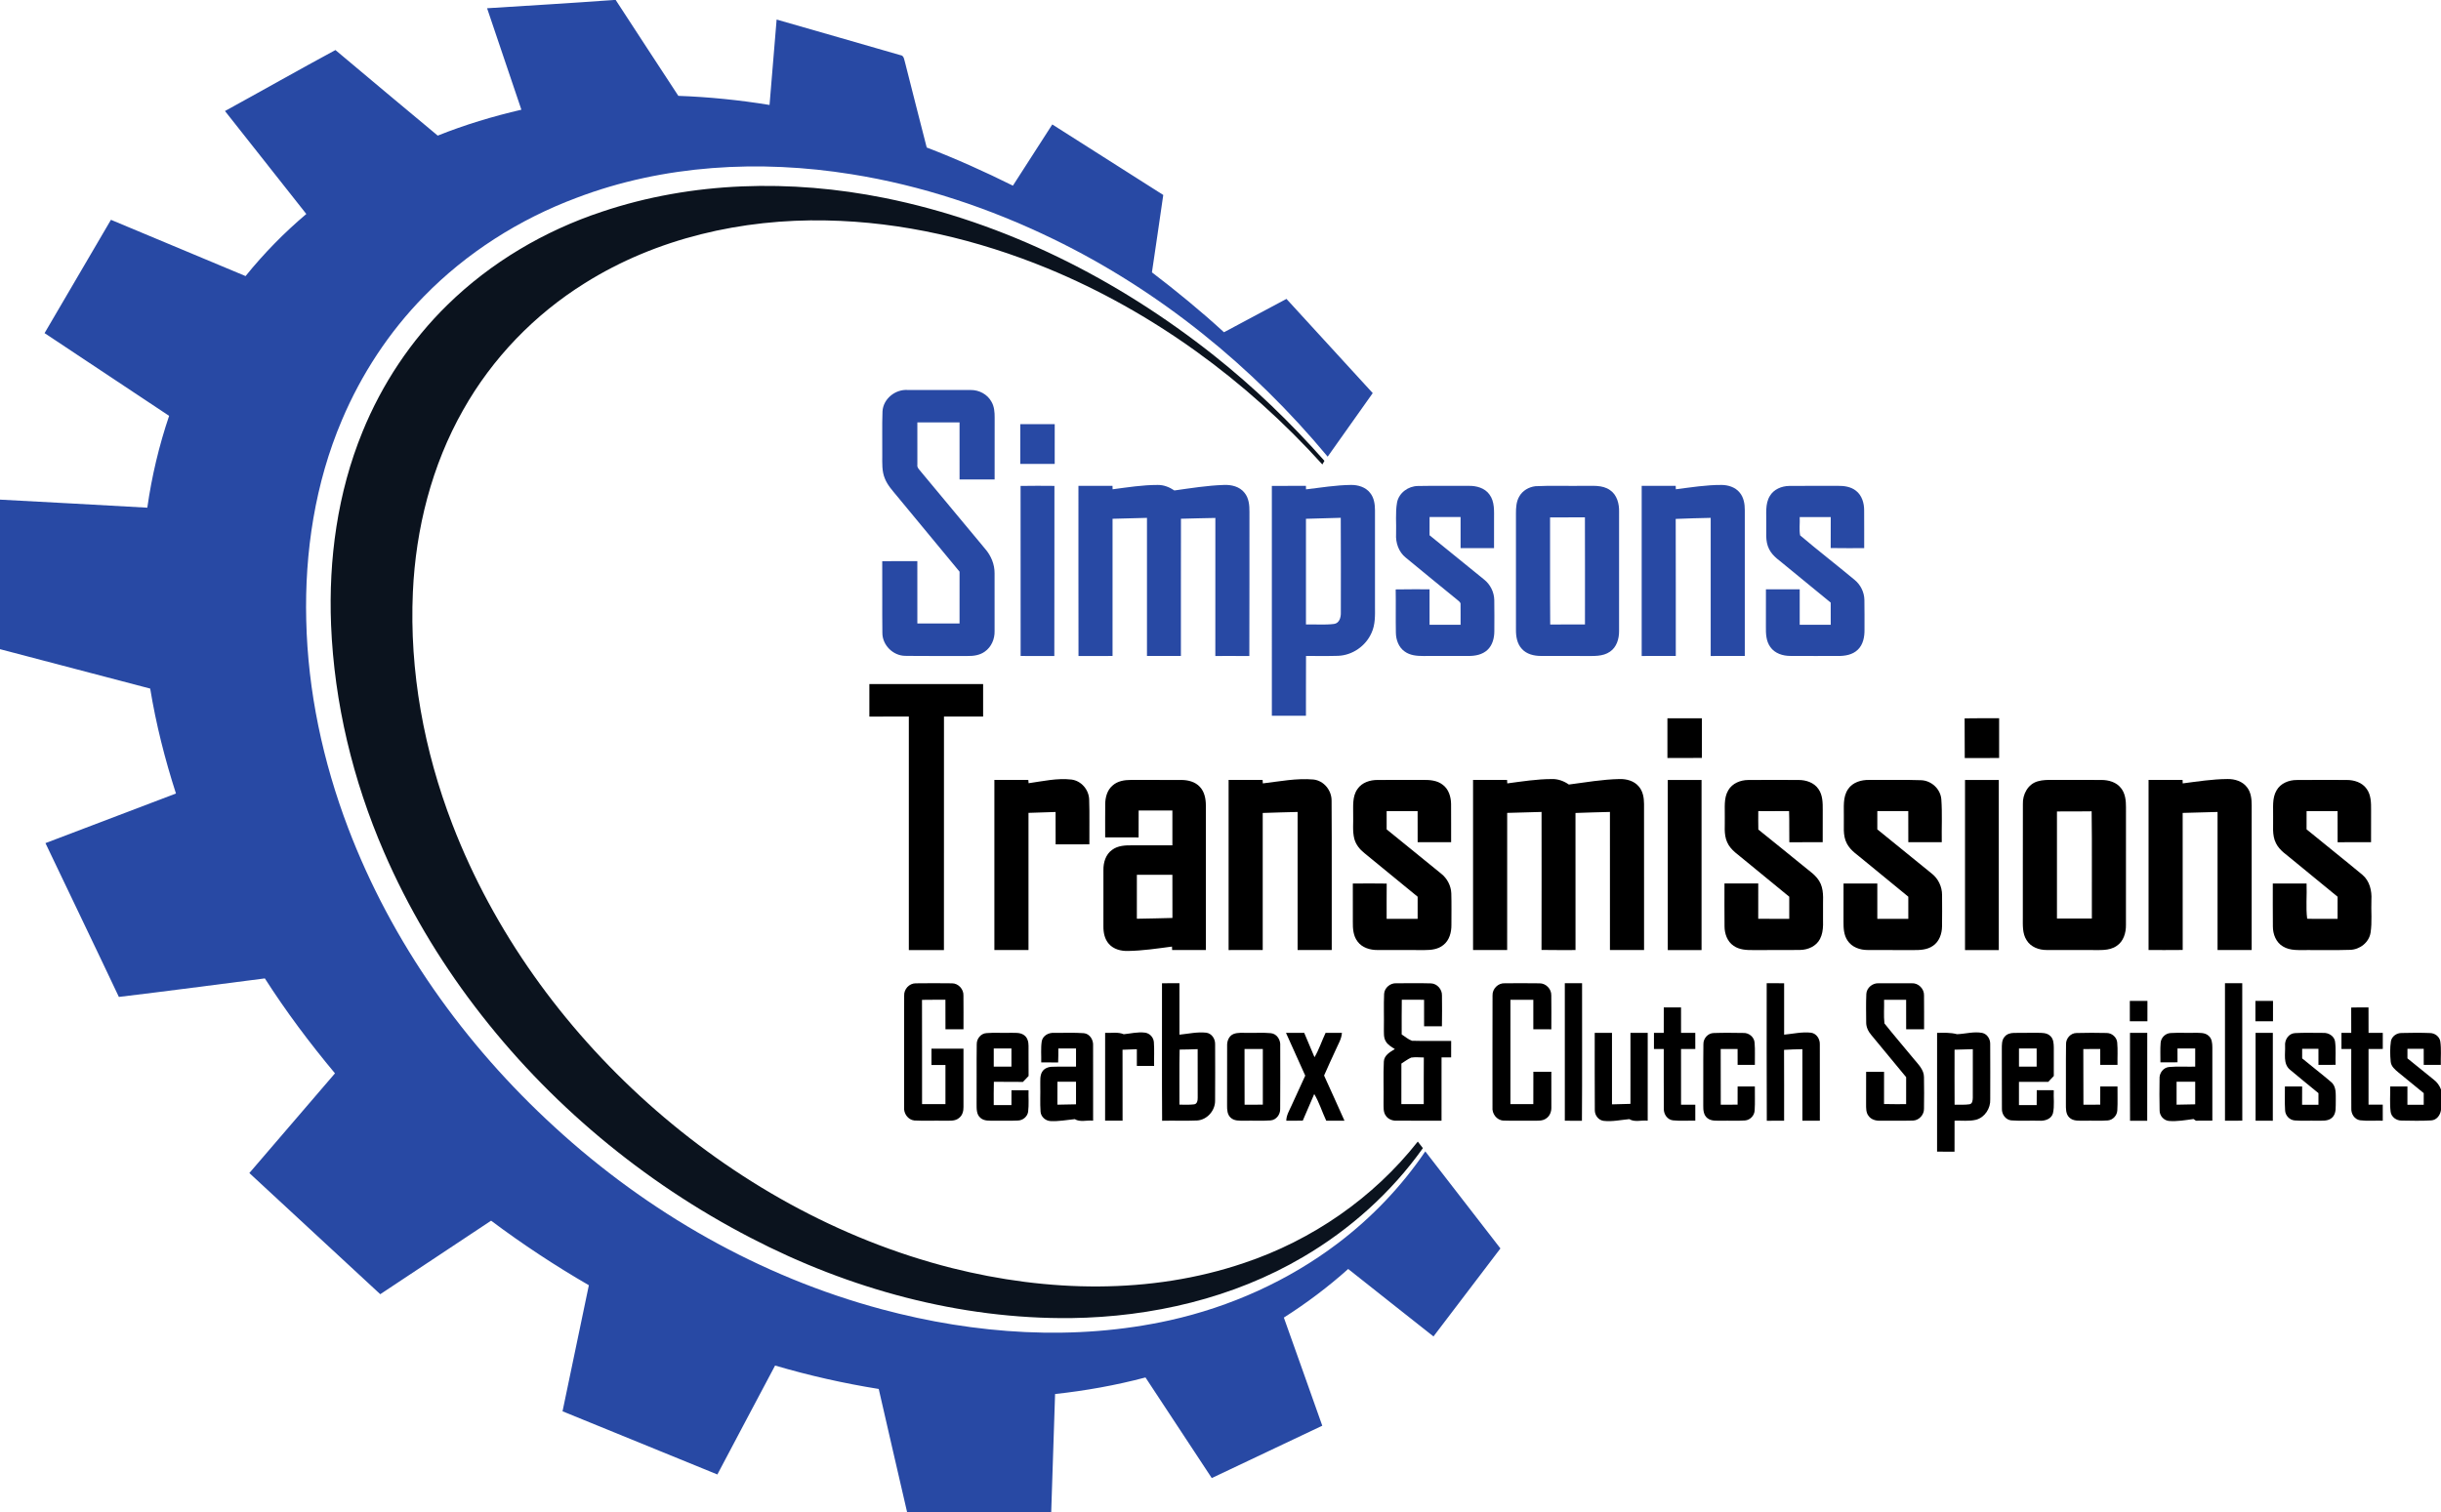
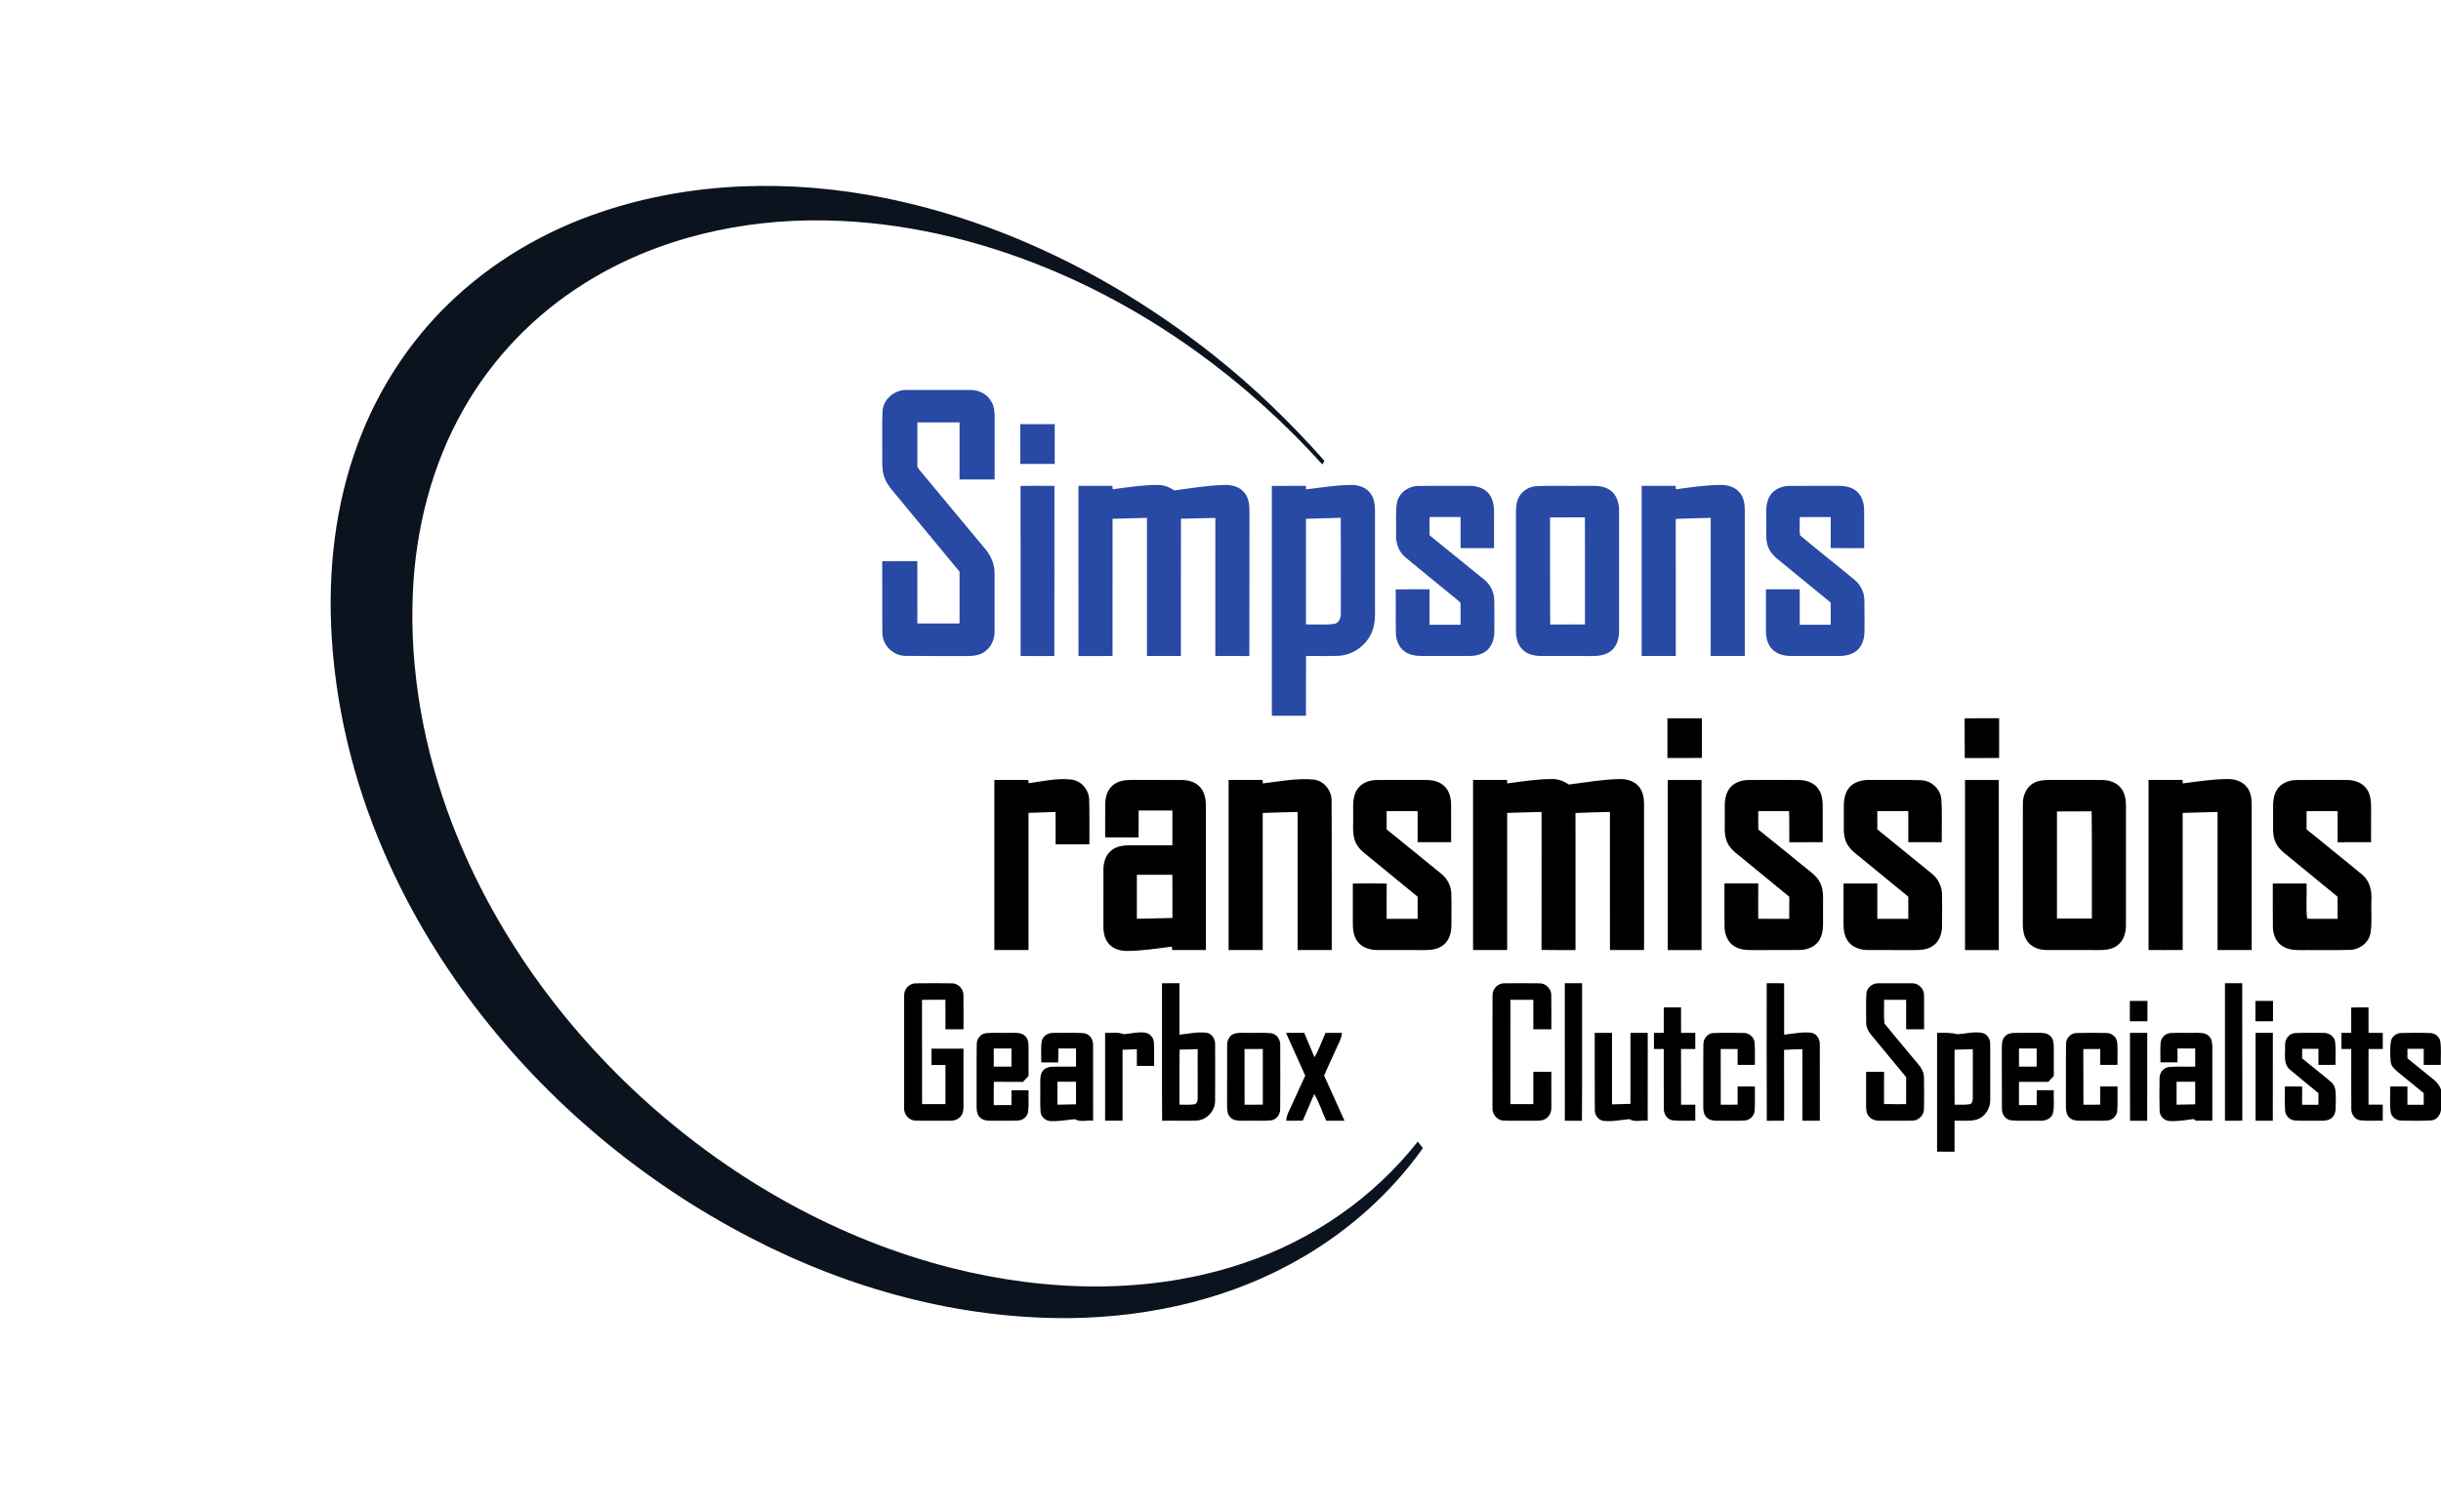
<svg xmlns="http://www.w3.org/2000/svg" xmlns:ns1="http://sodipodi.sourceforge.net/DTD/sodipodi-0.dtd" xmlns:ns2="http://www.inkscape.org/namespaces/inkscape" width="388.5pt" height="240.75pt" viewBox="0 0 388.5 240.75" version="1.1" id="svg111" ns1:docname="logosite.svg" ns2:version="1.2.2 (732a01da63, 2022-12-09)">
  <defs id="defs115" />
  <g id="#2849a4ff" transform="scale(0.25)">
-     <path fill="#2849a4" opacity="1" d="m 390.5,0 h 1.47 c 13.3,20.35 26.53,40.73 39.88,61.04 19.45,0.69 38.85,2.67 58.06,5.79 1.49,-18.13 3.01,-36.25 4.51,-54.38 26.25,7.48 52.45,15.1 78.68,22.63 2.54,0.2 2.5,3.1 3.14,4.94 4.49,17.99 9.17,35.94 13.73,53.91 18.68,7.18 36.95,15.38 54.87,24.3 8.34,-13 16.71,-25.99 25.07,-38.98 23.58,14.93 47.1,29.95 70.65,44.91 -2.41,16.43 -4.73,32.87 -7.21,49.28 15.81,12.07 31.2,24.69 45.86,38.14 13.27,-7.06 26.55,-14.11 39.78,-21.24 18.32,19.99 36.62,39.99 54.92,59.99 -9.55,13.5 -19.13,26.99 -28.68,40.48 C 797.41,233.3 738.04,185 670.65,152.27 630,132.51 586.64,118.02 541.95,110.93 c -58.3,-9.34 -119.45,-6.07 -174.94,15.06 -36.42,13.63 -70.07,34.98 -97.24,62.86 -22.13,22.61 -39.75,49.51 -52.08,78.62 -17.08,40.11 -23.81,84.12 -22.73,127.55 1.01,45.18 10.6,89.97 26.63,132.16 27.69,72.93 74.14,138.12 131.59,190.62 59.03,54.22 130.62,95.18 208.17,115.96 59.52,15.97 122.95,20.41 183.41,7.01 38.53,-8.59 75.4,-25.12 106.89,-48.99 21.57,-16.34 40.52,-36.16 55.72,-58.56 15.99,20.57 31.89,41.2 47.83,61.8 -14.19,18.69 -28.42,37.35 -42.61,56.04 -18.14,-14.27 -36.19,-28.66 -54.3,-42.96 -12.77,11.43 -26.5,21.76 -40.96,30.95 8.13,22.96 16.38,45.88 24.46,68.86 -23.48,11.06 -46.91,22.22 -70.35,33.34 -14.08,-21.34 -28.13,-42.72 -42.2,-64.07 -18.88,5 -38.14,8.44 -57.55,10.55 -0.83,25.09 -1.64,50.18 -2.47,75.27 h -91.73 c -6.12,-26.14 -12.02,-52.33 -18.07,-78.49 -22.28,-3.57 -44.33,-8.55 -65.98,-14.92 -12.31,23.09 -24.49,46.25 -36.75,69.37 -32.84,-13.45 -65.72,-26.8 -98.57,-40.23 5.61,-26.75 11.19,-53.51 16.76,-80.28 -21.53,-12.46 -42.32,-26.18 -62.24,-41.1 -23.53,15.58 -47.02,31.24 -70.56,46.82 -27.78,-25.72 -55.56,-51.44 -83.34,-77.16 18.17,-21.16 36.32,-42.35 54.51,-63.49 -16.06,-19.24 -31.13,-39.33 -44.64,-60.45 -30.98,3.94 -61.93,8.1 -92.94,11.79 C 60.24,602.14 44.48,569.58 28.94,536.91 56.65,526.43 84.32,515.83 112.02,505.31 104.98,483.47 99.33,461.16 95.62,438.5 63.76,430.06 31.85,421.86 0,413.4 v -95.23 c 31.26,1.67 62.52,3.35 93.78,5.13 2.82,-19.87 7.45,-39.48 13.89,-58.48 -26.41,-17.59 -52.86,-35.12 -79.29,-52.69 14.08,-24.05 28.18,-48.1 42.25,-72.16 28.59,11.9 57.15,23.86 85.71,35.84 11.59,-14.37 24.57,-27.61 38.67,-39.54 -17.27,-21.85 -34.54,-43.7 -51.78,-65.57 23.48,-12.87 46.76,-26.12 70.32,-38.83 21.64,18.25 43.39,36.36 65.12,54.49 17.28,-6.92 35.14,-12.29 53.26,-16.5 C 324.65,48.32 317.36,26.79 310.09,5.25 336.89,3.54 363.71,1.99 390.5,0 Z" id="path2" />
    <path fill="#2849a4" opacity="1" d="m 561.82,262.04 c 0.41,-8.08 8.21,-14.29 16.13,-13.7 13.35,0.01 26.7,-0.04 40.05,0.02 5.31,-0.06 10.63,2.73 13.19,7.47 1.81,3.07 2.05,6.7 2.03,10.18 -0.04,13.11 -0.01,26.21 -0.02,39.32 -7.44,0.01 -14.88,0 -22.32,0 -0.01,-12.11 -0.01,-24.22 -0.01,-36.33 -8.95,0 -17.91,0 -26.86,0 0.03,9.02 -0.04,18.04 0.01,27.06 -0.25,1.41 0.73,2.45 1.55,3.45 13.94,16.68 27.82,33.42 41.71,50.14 3.66,4.26 5.94,9.73 5.89,15.4 0.06,12.31 0.04,24.62 0.01,36.93 0.11,4.98 -2.07,10.06 -6.21,12.96 -3.16,2.31 -7.18,2.87 -11,2.8 -13.25,-0.08 -26.5,0.11 -39.75,-0.09 -7.74,-0.09 -14.54,-6.91 -14.48,-14.67 -0.18,-15.2 0.02,-30.4 -0.09,-45.59 7.45,-0.12 14.9,-0.02 22.35,-0.06 0.03,13.24 0,26.49 0.01,39.73 8.96,0.01 17.91,0.01 26.86,0 0.01,-11 -0.01,-22 0.01,-33 -13.23,-16.08 -26.54,-32.1 -39.81,-48.14 -2.88,-3.51 -6.08,-6.93 -7.76,-11.22 -1.95,-4.64 -1.63,-9.78 -1.64,-14.7 0.11,-9.32 -0.21,-18.65 0.15,-27.96 z" id="path4" />
    <path fill="#2849a4" opacity="1" d="m 649.55,270.09 c 7.3,0 14.6,0 21.91,0 0,8.44 0,16.88 -0.01,25.32 -7.3,0.01 -14.6,0.01 -21.91,0 0,-8.44 -0.01,-16.88 0.01,-25.32 z" id="path6" />
    <path fill="#2849a4" opacity="1" d="m 649.72,309.45 c 7.18,-0.13 14.37,-0.1 21.56,-0.03 -0.09,36.11 0.05,72.23 -0.07,108.34 -7.15,-0.06 -14.3,-0.02 -21.45,-0.03 -0.05,-36.09 0.04,-72.19 -0.04,-108.28 z" id="path8" />
    <path fill="#2849a4" opacity="1" d="m 686.56,309.41 c 7.23,-0.02 14.46,0 21.69,-0.01 0.02,0.55 0.05,1.64 0.06,2.19 9.51,-1.25 19.04,-2.79 28.66,-2.77 3.85,-0.08 7.51,1.38 10.67,3.51 10.42,-1.46 20.85,-3.15 31.39,-3.51 4.81,-0.25 10.15,1 13.24,4.97 2.8,3.38 3.2,7.95 3.16,12.17 -0.07,30.6 0.08,61.21 -0.07,91.81 -7.22,-0.08 -14.43,-0.02 -21.65,-0.03 0,-29.31 -0.04,-58.61 0.02,-87.91 -7.3,0.05 -14.6,0.4 -21.9,0.51 -0.08,29.13 -0.01,58.26 -0.04,87.39 -7.2,0 -14.4,0 -21.6,0 -0.01,-29.31 0.01,-58.63 0,-87.95 -7.31,0.16 -14.61,0.4 -21.91,0.58 -0.01,29.13 0,58.25 -0.01,87.37 -7.23,0.01 -14.45,-0.02 -21.67,0.03 -0.09,-36.12 -0.01,-72.23 -0.04,-108.35 z" id="path10" />
    <path fill="#2849a4" opacity="1" d="m 809.69,309.42 c 7.23,-0.04 14.46,-0.01 21.7,-0.02 0.01,0.56 0.04,1.67 0.05,2.23 9.51,-1.12 18.99,-2.71 28.59,-2.82 4.49,-0.06 9.33,1.35 12.19,5.04 2.55,3.1 3.12,7.27 3.13,11.16 -0.01,20.35 -0.01,40.7 0,61.05 0.04,5.7 0.26,11.68 -2.21,16.97 -3.63,8.31 -12.1,14.23 -21.18,14.6 -6.83,0.23 -13.67,0.05 -20.51,0.09 -0.09,12.69 0,25.39 -0.05,38.08 -7.23,-0.01 -14.47,0 -21.7,0 -0.02,-48.79 0.01,-97.59 -0.01,-146.38 m 21.72,20.95 c 0.01,22.43 0,44.86 0,67.3 5.93,-0.18 11.91,0.39 17.81,-0.33 3.51,-0.43 4.51,-4.33 4.39,-7.31 0,-20.1 0.09,-40.19 -0.05,-60.29 -7.38,0.25 -14.77,0.42 -22.15,0.63 z" id="path12" />
    <path fill="#2849a4" opacity="1" d="m 902.7,309.49 c 10.77,-0.21 21.55,-0.03 32.32,-0.09 4.87,-0.1 10.21,1.33 13.18,5.47 3.46,4.61 2.92,10.67 2.95,16.11 -0.02,6.02 0,12.05 -0.01,18.08 -7.1,0.01 -14.2,0.01 -21.3,0 -0.01,-6.6 0,-13.2 0,-19.8 -6.59,0 -13.16,0.01 -19.74,0 -0.01,3.86 -0.01,7.73 -0.01,11.6 11.57,9.43 23.21,18.78 34.77,28.23 3.91,3.12 6.32,7.95 6.43,12.96 0.13,6.65 0.05,13.3 0.04,19.95 -0.02,4.3 -1.16,8.89 -4.42,11.9 -3.16,2.97 -7.67,3.84 -11.87,3.82 -9.71,0.04 -19.41,0 -29.11,0.02 -4.06,0.01 -8.39,-0.4 -11.74,-2.9 -3.78,-2.66 -5.47,-7.4 -5.54,-11.88 -0.18,-9.2 0.05,-18.41 -0.12,-27.61 7.18,-0.18 14.37,-0.04 21.56,-0.08 0.01,7.53 0,15.06 0.01,22.59 6.58,0.01 13.16,0.01 19.74,0.01 -0.06,-4.3 0.09,-8.59 -0.02,-12.88 0.25,-1.38 -1.07,-2.09 -1.9,-2.86 -11.05,-8.97 -22.04,-18.01 -33.02,-27.05 -4.47,-3.59 -6.48,-9.44 -6.12,-15.06 0.24,-6.67 -0.55,-13.42 0.61,-20.02 1.2,-6.18 7.16,-10.46 13.31,-10.51 z" id="path14" />
    <path fill="#2849a4" opacity="1" d="m 977.51,309.62 c 10.13,-0.51 20.3,-0.07 30.44,-0.22 5.7,0.11 12.04,-0.79 17,2.69 4.49,3.02 5.95,8.75 5.8,13.88 0,25.35 0.03,50.69 -0.01,76.04 0.01,4.85 -1.56,10.13 -5.76,12.97 -4.64,3.27 -10.57,2.72 -15.94,2.76 -9.35,-0.04 -18.71,0.03 -28.06,-0.03 -4.41,0 -9.17,-1.11 -12.18,-4.56 -3.03,-3.27 -3.75,-7.91 -3.7,-12.21 0,-24.64 0.02,-49.29 -0.01,-73.93 0,-3.68 0.19,-7.54 2.08,-10.8 2.06,-3.76 6.14,-6.11 10.34,-6.59 m 9.3,19.87 c 0.08,22.74 -0.1,45.48 0.09,68.22 7.38,-0.09 14.75,-0.03 22.13,-0.04 -0.01,-22.74 0.06,-45.48 -0.03,-68.22 -7.4,0.04 -14.8,-0.02 -22.19,0.04 z" id="path16" />
    <path fill="#2849a4" opacity="1" d="m 1045.14,309.39 c 7.22,0.01 14.43,0.03 21.65,-0.01 0.03,0.55 0.08,1.65 0.1,2.2 9.66,-1.23 19.33,-2.81 29.09,-2.76 4.21,0.02 8.68,1.41 11.45,4.75 2.7,3.13 3.38,7.42 3.35,11.43 0,30.91 0,61.82 0,92.73 -7.24,0 -14.47,0 -21.71,0.01 -0.01,-29.32 0,-58.64 0,-87.96 -7.43,0.21 -14.85,0.3 -22.27,0.67 0.11,29.09 0.02,58.19 0.05,87.28 -7.24,0 -14.48,0 -21.71,0.01 -0.01,-36.12 -0.01,-72.23 0,-108.35 z" id="path18" />
    <path fill="#2849a4" opacity="1" d="m 1126.74,315.82 c 2.49,-4.24 7.49,-6.29 12.25,-6.37 10.32,-0.12 20.64,-0.01 30.96,-0.06 4.02,-0.06 8.32,0.53 11.58,3.1 3.82,2.92 5.26,7.93 5.23,12.56 0.08,8 0,16.01 0.03,24.01 -7.12,-0.02 -14.22,0.08 -21.33,-0.06 0.05,-6.57 -0.01,-13.14 0.04,-19.7 -6.59,-0.07 -13.18,-0.03 -19.76,-0.03 0.2,3.87 -0.44,7.89 0.27,11.66 11.38,9.66 23.23,18.8 34.71,28.36 3.77,3.08 6.09,7.8 6.2,12.67 0.17,6.35 0.02,12.7 0.07,19.04 0.06,4.54 -0.85,9.5 -4.28,12.75 -3.31,3.25 -8.17,4.03 -12.62,3.98 -10.07,-0.02 -20.14,0.05 -30.2,-0.03 -4.82,0.04 -10.02,-1.57 -12.87,-5.7 -2.72,-3.74 -2.86,-8.55 -2.8,-12.98 0.03,-7.92 0.01,-15.84 0.02,-23.75 7.16,0 14.33,-0.01 21.5,0 0,7.53 -0.01,15.06 0,22.6 6.58,-0.01 13.16,0.01 19.75,-0.02 -0.02,-4.7 0,-9.41 -0.02,-14.11 -9.38,-7.66 -18.73,-15.37 -28.11,-23.04 -3.88,-3.43 -8.69,-6.17 -11.07,-10.95 -2.7,-5.16 -1.65,-11.15 -1.85,-16.73 0.17,-5.75 -0.85,-12.04 2.3,-17.2 z" id="path20" />
  </g>
  <g id="#0b131eff" transform="scale(0.25)">
    <path fill="#0b131e" opacity="1" d="m 383.06,134.87 c 57.73,-19.43 120.53,-20.76 179.96,-8.83 76.8,15.44 148.51,51.73 209.69,100.23 25.48,20.18 48.92,42.86 70.46,67.19 -0.33,0.58 -0.99,1.73 -1.32,2.31 C 793.48,242.23 733.79,198.52 666.97,170.94 622.29,152.57 574.4,141.26 525.98,140.38 c -53.49,-1.07 -108.04,11.26 -153.63,39.91 -31.98,19.91 -58.95,47.84 -77.44,80.68 -20.05,35.29 -30.24,75.66 -32.06,116.07 -2.27,50.39 7.09,100.99 25.17,147.97 26.25,68.13 70.16,128.88 124.4,177.5 55.16,49.36 121.61,86.79 193.54,105 60.75,15.26 126.27,17.07 186.08,-3.25 43.25,-14.48 82.31,-41.41 110.56,-77.29 1.07,1.39 2.15,2.78 3.25,4.18 -20.06,28.22 -46.42,51.82 -76.26,69.31 -44.46,26.21 -96.3,38.21 -147.64,38.91 -70.98,0.77 -141.38,-18.52 -204.13,-51.16 -68.42,-35.4 -128.98,-86 -175.6,-147.35 -23.07,-30.31 -42.65,-63.31 -57.77,-98.28 -19.8,-45.66 -31.65,-94.87 -33.68,-144.64 -1.66,-41.75 4.11,-84.2 20.02,-123 12.35,-30.28 30.79,-58.09 54.21,-80.94 27.54,-26.95 61.55,-47 98.06,-59.13 z" id="path23" />
  </g>
  <g id="#000000ff" transform="scale(0.25)">
-     <path fill="#000000" opacity="1" d="m 553.46,456.32 c -0.06,-6.91 -0.06,-13.81 0,-20.71 24.14,0.03 48.28,-0.01 72.42,0.02 0,6.89 0,13.78 0,20.67 -8.31,0.01 -16.62,0 -24.92,0 -0.07,49.57 -0.01,99.14 -0.03,148.71 -7.45,0.01 -14.89,0.01 -22.34,0 -0.01,-49.57 0,-99.13 0,-148.7 -8.38,-0.01 -16.76,-0.01 -25.13,0.01 z" id="path26" />
    <path fill="#000000" opacity="1" d="m 1061.52,457.4 c 7.31,-0.04 14.62,-0.03 21.94,0 0,8.42 -0.03,16.85 0.01,25.27 -7.32,0.06 -14.64,0.06 -21.95,0.01 0.02,-8.43 0.01,-16.86 0,-25.28 z" id="path28" />
    <path fill="#000000" opacity="1" d="m 1250.73,457.46 c 7.31,-0.18 14.64,-0.04 21.96,-0.08 0,8.44 0,16.88 0,25.33 -7.3,0.01 -14.59,-0.02 -21.88,0.01 -0.11,-8.42 0.02,-16.84 -0.08,-25.26 z" id="path30" />
    <path fill="#000000" opacity="1" d="m 654.84,498.76 c 9.02,-1.26 18.15,-3.39 27.29,-2.33 6.26,0.8 11.06,6.46 11.26,12.7 0.33,9.5 0.04,19.02 0.14,28.53 -7.17,0.02 -14.33,-0.01 -21.49,0.02 -0.05,-6.87 0,-13.74 -0.03,-20.6 -5.75,0.18 -11.5,0.37 -17.25,0.56 -0.01,29.12 -0.01,58.23 0,87.35 -7.24,0.02 -14.48,0.01 -21.72,0.01 0,-36.11 0,-72.22 0,-108.33 7.2,-0.02 14.4,0.02 21.6,-0.02 0.05,0.53 0.15,1.59 0.2,2.11 z" id="path32" />
    <path fill="#000000" opacity="1" d="m 803.95,498.88 c 10.67,-1.26 21.43,-3.43 32.21,-2.48 6.65,0.72 11.62,6.91 11.56,13.49 0.22,31.7 0.02,63.4 0.1,95.1 -7.25,0.02 -14.49,0.01 -21.73,0 0,-29.31 0.01,-58.62 0,-87.93 -7.41,0.21 -14.81,0.35 -22.21,0.64 0,29.1 -0.01,58.19 0,87.29 -7.24,0.02 -14.48,0.01 -21.72,0.01 0,-36.11 0,-72.22 0,-108.33 7.21,-0.02 14.43,0.01 21.64,-0.01 0.04,0.55 0.11,1.66 0.15,2.22 z" id="path34" />
    <path fill="#000000" opacity="1" d="m 959.56,498.88 c 9.44,-1.25 18.9,-2.77 28.45,-2.77 3.88,-0.11 7.61,1.29 10.77,3.49 10.72,-1.41 21.42,-3.27 32.25,-3.5 4.44,-0.11 9.27,1.16 12.22,4.7 2.68,3.03 3.37,7.23 3.38,11.16 0.01,31.01 -0.01,62.02 0.02,93.02 -7.25,0.03 -14.49,0.02 -21.72,0.02 -0.02,-29.32 0,-58.63 -0.01,-87.95 -7.32,0.23 -14.63,0.34 -21.93,0.66 0.05,29.1 0.01,58.19 0.02,87.29 -7.22,-0.03 -14.44,0.08 -21.65,-0.07 0.1,-29.3 0.03,-58.59 0.03,-87.88 -7.3,0.22 -14.59,0.39 -21.88,0.61 -0.03,29.11 0,58.23 -0.02,87.34 -7.24,0 -14.47,0 -21.71,0 0,-36.11 -0.01,-72.22 0,-108.33 7.21,-0.02 14.43,0.01 21.64,-0.01 0.04,0.55 0.11,1.67 0.14,2.22 z" id="path36" />
    <path fill="#000000" opacity="1" d="m 1389.57,498.88 c 9.46,-1.23 18.94,-2.73 28.51,-2.79 4.65,-0.08 9.68,1.47 12.52,5.38 2.49,3.26 2.88,7.52 2.88,11.49 -0.03,30.68 0,61.36 -0.02,92.04 -7.24,0 -14.48,0 -21.71,0 -0.01,-29.32 -0.01,-58.63 0,-87.94 -7.41,0.2 -14.81,0.38 -22.21,0.61 0,29.09 -0.04,58.19 0.02,87.28 -7.25,0.1 -14.5,0.03 -21.74,0.05 -0.01,-36.11 -0.01,-72.22 0,-108.33 7.22,-0.01 14.44,0 21.66,0 0.02,0.55 0.07,1.66 0.09,2.21 z" id="path38" />
    <path fill="#000000" opacity="1" d="m 708.26,500.26 c 3.14,-2.87 7.56,-3.6 11.67,-3.59 10.68,0 21.36,-0.03 32.04,0.02 4.3,-0.01 8.93,1.12 11.93,4.43 2.96,3.16 3.78,7.66 3.78,11.86 0.02,30.66 -0.03,61.33 0.02,91.99 -7.17,0.06 -14.33,0.01 -21.49,0.03 -0.02,-0.55 -0.07,-1.65 -0.09,-2.2 -9.35,1.22 -18.7,2.66 -28.14,2.79 -4.38,0.1 -9.1,-1.11 -12.05,-4.52 -2.69,-3 -3.5,-7.15 -3.47,-11.06 -0.02,-12.02 -0.04,-24.04 0.01,-36.06 -0.06,-4.74 1.48,-9.87 5.5,-12.72 3.72,-2.81 8.58,-2.97 13.05,-2.91 8.45,0.02 16.9,0.01 25.35,0.01 0.01,-7.4 0.01,-14.8 0,-22.2 -7.16,0 -14.32,0 -21.48,0.01 -0.03,5.71 0.01,11.42 -0.03,17.14 -7.09,-0.03 -14.19,0 -21.28,-0.02 0.03,-7.1 -0.07,-14.19 0.03,-21.28 0.04,-4.28 1.29,-8.85 4.65,-11.72 m 15.5,56.81 c -0.02,9.33 -0.02,18.67 -0.01,28 7.55,-0.18 15.1,-0.24 22.65,-0.5 -0.05,-9.17 0,-18.34 -0.03,-27.5 -7.54,0 -15.08,-0.01 -22.61,0 z" id="path40" />
    <path fill="#000000" opacity="1" d="m 864.24,502.41 c 2.8,-4.12 7.97,-5.75 12.75,-5.72 9.69,-0.08 19.37,0.02 29.06,-0.04 4.26,-0.03 8.88,0.3 12.37,3.05 3.84,2.78 5.31,7.71 5.37,12.28 0.08,8.11 -0.01,16.23 0.03,24.34 -7.11,0.02 -14.21,0.01 -21.31,0.01 -0.02,-6.6 0.01,-13.2 -0.02,-19.8 -6.57,0.01 -13.15,-0.01 -19.72,0.01 -0.01,3.87 -0.01,7.73 0,11.6 11.54,9.44 23.18,18.76 34.72,28.22 3.81,3.02 6.26,7.67 6.44,12.55 0.21,6.7 0.06,13.42 0.07,20.12 0.04,4.68 -1.28,9.8 -5.15,12.78 -3.27,2.72 -7.72,3.22 -11.82,3.2 -10.03,-0.03 -20.06,0.02 -30.08,-0.03 -4.69,0.04 -9.77,-1.45 -12.66,-5.36 -2.78,-3.56 -3.11,-8.27 -3.04,-12.6 0.01,-8.13 0.04,-16.25 -0.01,-24.37 7.18,-0.07 14.38,-0.11 21.57,0.02 -0.08,7.48 -0.03,14.97 -0.04,22.46 6.58,0.01 13.15,0 19.73,0 0.01,-4.7 0,-9.4 0,-14.09 -11.3,-9.24 -22.56,-18.53 -33.87,-27.75 -2.97,-2.34 -5.47,-5.45 -6.45,-9.15 -1.26,-4.96 -0.54,-10.12 -0.72,-15.16 0.08,-5.57 -0.68,-11.79 2.78,-16.57 z" id="path42" />
    <path fill="#000000" opacity="1" d="m 1061.75,496.68 c 7.16,-0.01 14.33,-0.02 21.5,0 0,36.11 0,72.22 0,108.33 -7.17,0.01 -14.34,0.01 -21.5,0 -0.01,-36.11 -0.02,-72.22 0,-108.33 z" id="path44" />
    <path fill="#000000" opacity="1" d="m 1100.24,503.29 c 2.53,-4.48 7.82,-6.58 12.79,-6.58 10.65,-0.09 21.32,-0.06 31.99,-0.01 4.74,-0.01 9.86,1.65 12.63,5.75 2.78,3.9 2.77,8.9 2.75,13.5 -0.03,6.79 0,13.58 -0.02,20.37 -7.09,0.03 -14.17,-0.01 -21.25,0.03 -0.15,-6.62 0.09,-13.25 -0.16,-19.86 -6.54,0.09 -13.08,0.02 -19.61,0.04 -0.03,3.91 -0.05,7.82 0.04,11.74 9.32,7.44 18.54,15 27.81,22.5 4.25,3.7 9.6,6.69 11.9,12.11 2.29,5.39 1.26,11.38 1.48,17.07 -0.25,6 0.94,12.48 -1.96,18.03 -2.35,4.56 -7.55,6.88 -12.51,6.95 -10.04,0.18 -20.08,-0.01 -30.12,0.09 -4.23,0.04 -8.76,-0.19 -12.33,-2.72 -4.04,-2.68 -5.78,-7.69 -5.79,-12.36 -0.12,-9.11 -0.02,-18.22 -0.04,-27.33 7.16,-0.02 14.33,-0.01 21.5,-0.01 0.01,7.5 0.01,14.99 -0.01,22.48 6.58,0.1 13.16,0.03 19.75,0.05 0,-4.7 0,-9.39 0,-14.08 -9.36,-7.68 -18.72,-15.36 -28.08,-23.03 -4.09,-3.58 -9.19,-6.49 -11.45,-11.67 -2.31,-5.11 -1.31,-10.86 -1.51,-16.27 0.15,-5.61 -0.79,-11.73 2.2,-16.79 z" id="path46" />
    <path fill="#000000" opacity="1" d="m 1176.55,502.49 c 2.92,-4.36 8.43,-5.93 13.44,-5.82 10.97,0.1 21.95,-0.23 32.91,0.17 6.58,0.18 12.41,5.48 12.99,12.09 0.66,9.11 0.13,18.27 0.29,27.4 -7.1,0.01 -14.2,0.01 -21.3,0 -0.02,-6.61 0.02,-13.21 -0.03,-19.81 -6.57,0.02 -13.13,0.01 -19.7,0.01 -0.02,3.87 -0.02,7.74 -0.01,11.62 11.51,9.39 23.08,18.69 34.59,28.09 4.19,3.24 6.65,8.42 6.63,13.71 0.05,6.69 0.08,13.39 -0.02,20.08 -0.06,4.66 -1.81,9.65 -5.84,12.32 -3.65,2.56 -8.27,2.7 -12.56,2.67 -9.64,-0.07 -19.29,0.04 -28.93,-0.05 -4.86,0.04 -10.09,-1.78 -12.82,-6.01 -2.38,-3.48 -2.6,-7.85 -2.57,-11.93 0.02,-8.14 0,-16.28 0.02,-24.42 7.16,-0.02 14.33,-0.02 21.5,0 0.01,7.5 -0.01,15.01 0,22.52 6.57,0.01 13.15,0 19.73,0 0.01,-4.7 0.01,-9.4 0,-14.1 -9.32,-7.62 -18.62,-15.28 -27.94,-22.91 -3.88,-3.42 -8.67,-6.16 -11.14,-10.87 -2.85,-5.28 -1.75,-11.45 -1.96,-17.19 0.14,-5.89 -0.85,-12.43 2.72,-17.57 z" id="path48" />
    <path fill="#000000" opacity="1" d="m 1250.98,496.68 c 7.16,-0.01 14.33,-0.01 21.5,0 0.01,36.11 0.01,72.22 0,108.33 -7.17,0.01 -14.34,0.01 -21.5,0 -0.01,-36.11 -0.01,-72.22 0,-108.33 z" id="path50" />
    <path fill="#000000" opacity="1" d="m 1297.33,497.54 c 3.12,-0.94 6.42,-0.89 9.65,-0.89 10.31,0.06 20.62,-0.04 30.93,0.04 4.54,0.02 9.45,1.4 12.34,5.15 2.77,3.41 3.23,7.99 3.2,12.23 -0.03,24.96 0.02,49.92 -0.02,74.88 0.09,5.02 -1.52,10.56 -5.94,13.43 -4.83,3.34 -11,2.51 -16.53,2.62 -9.35,-0.04 -18.69,0.06 -28.02,-0.03 -4.9,0.03 -10.15,-1.91 -12.76,-6.26 -2.81,-4.35 -2.37,-9.74 -2.4,-14.67 0.04,-24 -0.04,-48 0.04,-72 -0.25,-6.2 3.25,-12.79 9.51,-14.5 m 12.18,19.2 c -0.01,22.73 -0.01,45.46 0,68.19 7.4,0 14.81,0.01 22.22,-0.01 -0.11,-22.75 0.18,-45.51 -0.14,-68.27 -7.36,0.17 -14.72,0.04 -22.08,0.09 z" id="path52" />
    <path fill="#000000" opacity="1" d="m 1449.31,503.32 c 2.51,-4.48 7.79,-6.61 12.76,-6.6 10.61,-0.11 21.23,-0.06 31.85,-0.03 4.76,-0.02 9.91,1.57 12.74,5.65 2.86,3.91 2.85,8.96 2.83,13.59 -0.04,6.8 -0.01,13.59 -0.02,20.39 -7.1,0.03 -14.19,0 -21.28,0.02 -0.05,-6.6 -0.01,-13.2 -0.03,-19.8 -6.58,-0.02 -13.15,-0.01 -19.73,0 -0.01,3.85 -0.01,7.72 -0.02,11.58 11.8,9.72 23.8,19.18 35.55,28.96 4.63,3.89 6.09,10.18 5.73,15.99 -0.28,6.95 0.54,13.99 -0.53,20.89 -1,6.24 -6.87,10.77 -13.06,10.91 -9.03,0.32 -18.08,0.03 -27.12,0.13 -5.26,-0.06 -10.96,0.58 -15.64,-2.32 -4.38,-2.57 -6.37,-7.78 -6.37,-12.67 -0.13,-9.13 -0.02,-18.27 -0.05,-27.4 7.16,-0.02 14.33,-0.02 21.5,0 0.3,7.44 -0.55,15.18 0.38,22.44 6.44,0.23 12.9,0.01 19.36,0.08 0.01,-4.7 0,-9.39 0.01,-14.08 -9.39,-7.7 -18.78,-15.39 -28.16,-23.1 -3.89,-3.41 -8.7,-6.16 -11.06,-10.95 -2.71,-5.27 -1.61,-11.35 -1.83,-17.02 0.15,-5.57 -0.77,-11.63 2.19,-16.66 z" id="path54" />
    <path fill="#000000" opacity="1" d="m 575.62,634.02 c -0.23,-4.06 3.21,-7.84 7.29,-7.83 7.71,-0.1 15.43,-0.11 23.14,0 4.09,-0.03 7.52,3.79 7.3,7.84 0.12,7.14 -0.01,14.29 0.03,21.43 -3.83,0.01 -7.65,0.01 -11.47,0 -0.02,-6.27 0.03,-12.54 -0.03,-18.81 -4.98,0.04 -9.95,-0.04 -14.91,0.07 0.09,22.14 0,44.27 0.04,66.41 4.96,0 9.92,0 14.89,0 0,-8.31 0.01,-16.62 0,-24.93 -2.97,0 -5.94,0 -8.9,0 -0.02,-3.47 -0.02,-6.94 0,-10.4 6.79,0 13.58,-0.01 20.38,0 0,12.38 0.02,24.76 0,37.14 0.05,2.5 -0.61,5.18 -2.63,6.83 -2.63,2.44 -6.45,1.82 -9.72,1.92 -6.32,-0.16 -12.65,0.2 -18.95,-0.16 -4.1,-0.43 -6.89,-4.57 -6.5,-8.54 0.02,-23.65 -0.05,-47.32 0.04,-70.97 z" id="path56" />
    <path fill="#000000" opacity="1" d="m 739.76,626.14 c 3.69,-0.01 7.39,-0.01 11.1,-0.01 0.01,10.92 -0.02,21.84 0.01,32.76 5.66,-0.56 11.35,-1.89 17.05,-1.26 3.58,0.48 5.8,4.01 5.66,7.45 0.03,11.94 0.07,23.9 -0.02,35.84 0.08,6.32 -5.1,12.23 -11.46,12.62 -7.42,0.33 -14.84,-0.02 -22.26,0.17 -0.2,-29.19 -0.04,-58.38 -0.08,-87.57 m 11.22,42.25 c -0.28,11.69 -0.05,23.38 -0.12,35.06 3.06,-0.01 6.14,0.2 9.19,-0.18 2.19,-0.14 2.46,-2.63 2.44,-4.33 0.02,-10.28 0.04,-20.56 -0.03,-30.84 -3.83,0.16 -7.65,0.26 -11.48,0.29 z" id="path58" />
-     <path fill="#000000" opacity="1" d="m 881.16,632.9 c 0.24,-3.87 3.93,-6.97 7.77,-6.74 7.39,-0.01 14.79,-0.15 22.18,0.07 3.88,0.21 7.03,3.87 6.88,7.72 0.12,6.53 0.05,13.07 -0.02,19.61 -3.79,-0.03 -7.58,-0.03 -11.36,-0.03 -0.01,-5.63 0.01,-11.24 -0.01,-16.86 -4.73,-0.01 -9.45,0.02 -14.18,-0.04 -0.15,7.36 -0.03,14.73 -0.07,22.1 2.15,1.37 4.11,3.18 6.55,4.04 8.31,0.26 16.63,0 24.95,0.1 0.01,3.49 0.01,6.98 -0.02,10.47 -2.05,-0.01 -4.09,-0.01 -6.11,0 -0.01,13.44 0,26.88 -0.01,40.33 -9.6,-0.03 -19.21,0.04 -28.81,-0.02 -2.5,0.07 -5.09,-0.94 -6.56,-3.02 -1.89,-2.45 -1.46,-5.72 -1.54,-8.6 0.17,-8.69 -0.24,-17.39 0.19,-26.07 0.21,-3.98 4,-6.06 7,-7.9 -2.16,-1.4 -4.58,-2.71 -5.84,-5.05 -1.41,-2.41 -1.07,-5.32 -1.14,-7.98 0.15,-7.38 -0.18,-14.76 0.15,-22.13 m 17.24,40.58 c -2.23,1.01 -4.18,2.51 -6.24,3.81 -0.05,8.61 -0.01,17.22 -0.02,25.84 4.75,0.01 9.5,0 14.25,0 0.04,-9.91 -0.05,-19.81 0.05,-29.71 -2.68,-0.05 -5.39,-0.32 -8.04,0.06 z" id="path60" />
    <path fill="#000000" opacity="1" d="m 950.19,633.88 c -0.19,-4.21 3.6,-7.98 7.82,-7.72 7.34,-0.04 14.69,-0.09 22.03,0.03 4.1,-0.09 7.68,3.6 7.55,7.69 0.12,7.2 0.02,14.4 0.02,21.6 -3.83,-0.02 -7.65,-0.01 -11.46,-0.03 0.01,-6.26 0.01,-12.52 0,-18.78 -4.86,-0.01 -9.72,-0.01 -14.57,0 -0.02,22.15 -0.02,44.31 -0.01,66.46 4.86,0 9.72,0 14.58,0 0.02,-6.87 -0.02,-13.74 0.03,-20.61 3.81,0.01 7.62,0.01 11.44,0.01 -0.01,7.51 0.04,15.02 0.01,22.53 0.11,2.74 -0.93,5.64 -3.3,7.18 -2.4,1.76 -5.51,1.38 -8.29,1.45 -6.32,-0.13 -12.65,0.14 -18.97,-0.11 -4.25,-0.21 -7.34,-4.42 -6.91,-8.52 0.01,-23.73 -0.06,-47.46 0.03,-71.18 z" id="path62" />
    <path fill="#000000" opacity="1" d="m 996.2,626.11 c 3.66,-0.01 7.32,-0.01 10.99,0 -0.04,29.2 0.12,58.41 -0.09,87.62 -3.63,-0.05 -7.27,-0.06 -10.89,-0.04 -0.02,-29.19 -0.01,-58.39 -0.01,-87.58 z" id="path64" />
    <path fill="#000000" opacity="1" d="m 1124.72,626.13 c 3.69,0 7.39,0 11.1,0.01 0,10.91 -0.01,21.83 0,32.74 5.68,-0.53 11.4,-1.91 17.14,-1.24 3.55,0.51 5.72,4.07 5.58,7.48 0.06,16.18 0,32.36 0.02,48.54 -3.71,0.01 -7.41,0.01 -11.1,0 0,-15.18 0.01,-30.35 -0.01,-45.53 -3.9,0.09 -7.79,0.17 -11.68,0.42 0.1,15.04 0.02,30.08 0.04,45.12 -3.68,-0.02 -7.35,-0.02 -11.02,0.04 -0.18,-29.19 -0.03,-58.39 -0.07,-87.58 z" id="path66" />
    <path fill="#000000" opacity="1" d="m 1188.15,632.9 c 0.23,-3.89 3.96,-6.94 7.79,-6.74 7.03,-0.06 14.06,-0.06 21.1,0 4.24,-0.29 8.01,3.53 7.84,7.75 0.12,7.18 -0.01,14.37 0.04,21.55 -3.81,0.01 -7.62,0 -11.41,0.01 -0.04,-6.27 -0.01,-12.54 -0.02,-18.8 -4.69,-0.01 -9.36,-0.01 -14.04,0 0.15,5.01 -0.35,10.06 0.23,15.05 6.11,7.68 12.53,15.12 18.77,22.7 2.75,3.38 6.39,6.77 6.4,11.48 0.13,6.71 0.11,13.45 0.01,20.17 0.08,3.81 -3.11,7.37 -6.95,7.52 -6.99,0.2 -13.98,0.02 -20.96,0.08 -2.75,0.13 -5.75,-0.72 -7.39,-3.07 -1.71,-2.14 -1.53,-5.01 -1.56,-7.57 0.04,-6.83 0.01,-13.66 0.02,-20.49 3.8,-0.01 7.61,-0.01 11.42,0 0,6.84 0.03,13.67 -0.02,20.51 4.68,0.14 9.37,0.07 14.07,0.08 0.01,-5.73 -0.01,-11.46 0.01,-17.18 -7.38,-9 -14.84,-17.95 -22.25,-26.92 -1.91,-2.25 -3.25,-5.04 -3.19,-8.03 -0.03,-6.03 -0.19,-12.08 0.09,-18.1 z" id="path68" />
    <path fill="#000000" opacity="1" d="m 1416.47,626.13 c 3.66,-0.03 7.33,-0.03 11,-0.02 0.04,29.18 -0.02,58.35 0.03,87.54 -3.68,0.05 -7.35,0.04 -11.02,0.03 -0.01,-29.19 0.02,-58.37 -0.01,-87.55 z" id="path70" />
    <path fill="#000000" opacity="1" d="m 1355.9,637.39 c 3.73,-0.02 7.46,-0.02 11.21,0 0,4.31 0,8.63 -0.01,12.95 -3.74,0.01 -7.47,0.01 -11.2,0 -0.01,-4.32 -0.01,-8.64 0,-12.95 z" id="path72" />
    <path fill="#000000" opacity="1" d="m 1435.85,637.39 c 3.72,-0.02 7.46,-0.02 11.2,-0.01 0,4.32 0,8.64 -0.01,12.96 -3.74,0.01 -7.47,0.01 -11.19,0 -0.02,-4.32 -0.02,-8.64 0,-12.95 z" id="path74" />
    <path fill="#000000" opacity="1" d="m 1059.21,641.53 c 3.65,0 7.31,-0.01 10.98,0.02 0,5.39 -0.01,10.79 0.01,16.18 3.01,0 6.03,0 9.06,0.01 0.01,3.41 0.01,6.83 0.01,10.26 -3.04,-0.01 -6.06,0 -9.08,0.01 0.01,11.82 -0.02,23.64 0.01,35.46 3.02,-0.01 6.04,-0.01 9.07,0 0,3.39 0,6.79 0,10.19 -4.74,-0.11 -9.49,0.28 -14.2,-0.21 -3.58,-0.39 -5.96,-3.91 -5.83,-7.35 -0.12,-12.69 0,-25.4 -0.05,-38.09 -2.09,-0.02 -4.17,-0.02 -6.24,-0.02 -0.01,-3.42 -0.01,-6.84 0.01,-10.25 2.06,-0.01 4.14,-0.02 6.23,-0.01 0.01,-5.4 -0.01,-10.8 0.02,-16.2 z" id="path76" />
    <path fill="#000000" opacity="1" d="m 1496.83,641.61 c 3.66,-0.11 7.34,-0.1 11.02,-0.08 0.02,5.4 -0.02,10.8 0.03,16.21 3.01,-0.01 6.03,-0.01 9.06,0 -0.01,3.41 -0.01,6.83 0,10.25 -3.03,0 -6.06,0.01 -9.07,0.02 -0.01,11.81 -0.02,23.63 0,35.45 3.01,0 6.02,0 9.05,0 0.02,3.4 0.02,6.8 0.01,10.21 -4.84,-0.15 -9.71,0.32 -14.51,-0.27 -3.49,-0.57 -5.69,-4.08 -5.51,-7.46 -0.12,-12.64 -0.01,-25.29 -0.04,-37.93 -2.1,-0.01 -4.18,-0.02 -6.24,-0.01 -0.02,-3.43 -0.02,-6.85 0,-10.26 2.05,-0.01 4.14,-0.01 6.23,-0.01 0,-5.37 0.03,-10.75 -0.03,-16.12 z" id="path78" />
    <path fill="#000000" opacity="1" d="m 621.82,665 c -0.1,-3.51 2.62,-6.9 6.2,-7.11 4.98,-0.4 9.97,-0.03 14.96,-0.18 2.96,0.1 6.3,-0.4 8.88,1.42 2.24,1.48 2.95,4.31 2.93,6.85 0.07,6.41 -0.05,12.81 0.04,19.22 -1.2,1.26 -2.4,2.51 -3.6,3.77 -6.17,-0.09 -12.35,0.01 -18.51,-0.08 -0.16,4.94 -0.06,9.89 -0.08,14.83 3.75,0.01 7.51,0.01 11.27,0.02 0,-3.17 0,-6.32 0.02,-9.47 3.62,-0.01 7.24,-0.01 10.87,0 -0.11,4.56 0.29,9.16 -0.26,13.72 -0.48,3.09 -3.31,5.45 -6.4,5.57 -5.04,0.28 -10.08,0.01 -15.11,0.13 -3,-0.08 -6.45,0.33 -8.87,-1.83 -2.58,-2.18 -2.42,-5.83 -2.43,-8.88 0.11,-12.66 -0.1,-25.33 0.09,-37.98 m 10.83,2.67 c -0.02,3.86 -0.02,7.72 0,11.59 3.75,0.01 7.5,0.01 11.26,0 0,-3.87 0,-7.73 0,-11.59 -3.76,-0.01 -7.51,-0.01 -11.26,0 z" id="path80" />
    <path fill="#000000" opacity="1" d="m 663.21,663.03 c 0.7,-3.55 4.4,-5.54 7.82,-5.28 6.32,0.07 12.67,-0.28 18.98,0.19 3.84,0.4 6.14,4.32 5.88,7.95 0.05,15.92 0.02,31.85 0.01,47.77 -3.83,-0.47 -8.23,1.14 -11.66,-0.98 -5.12,0.49 -10.23,1.51 -15.38,1.23 -3.24,-0.1 -6.17,-2.71 -6.42,-5.97 -0.4,-5.62 -0.04,-11.27 -0.18,-16.89 0.07,-2.87 -0.33,-5.98 1.22,-8.55 1.34,-2.2 3.99,-3.16 6.47,-3.17 5.02,-0.19 10.04,0 15.07,-0.07 0.01,-3.87 0.01,-7.73 0,-11.59 -3.76,-0.01 -7.51,-0.01 -11.26,0 0.02,2.98 -0.01,5.95 -0.12,8.93 -3.59,-0.08 -7.18,-0.09 -10.77,-0.07 0.12,-4.5 -0.36,-9.04 0.34,-13.5 m 9.98,25.82 c -0.05,4.87 -0.02,9.74 -0.03,14.62 3.95,-0.04 7.91,-0.13 11.86,-0.23 0.01,-4.79 0.01,-9.58 0,-14.37 -3.94,-0.01 -7.89,0 -11.83,-0.02 z" id="path82" />
    <path fill="#000000" opacity="1" d="m 703.56,657.75 c 3.93,0.2 8.1,-0.73 11.85,0.86 4.48,-0.44 8.97,-1.6 13.51,-1.01 3.02,0.39 5.46,3.02 5.67,6.06 0.37,5.03 0.04,10.09 0.15,15.14 -3.67,0 -7.33,0 -10.99,0 -0.02,-3.55 -0.02,-7.1 0,-10.65 -3.04,0.08 -6.08,0.18 -9.12,0.34 0.06,15.06 0.02,30.12 0.03,45.17 -3.71,0.01 -7.42,0.01 -11.12,-0.02 0.04,-18.63 -0.01,-37.26 0.02,-55.89 z" id="path84" />
    <path fill="#000000" opacity="1" d="m 785.29,658.46 c 2.77,-1.07 5.82,-0.67 8.73,-0.74 5,0.15 10.04,-0.27 15.03,0.22 3.93,0.37 6.31,4.4 5.98,8.1 0.02,13.34 0.08,26.69 -0.03,40.02 0.15,3.53 -2.38,7.08 -6.03,7.42 -5.63,0.44 -11.29,0.05 -16.93,0.21 -2.94,-0.04 -6.34,0.23 -8.61,-1.99 -2.15,-1.97 -2.26,-5.06 -2.24,-7.74 0.05,-12.65 -0.02,-25.3 0.03,-37.95 -0.14,-3 1.12,-6.34 4.07,-7.55 m 7.01,9.55 c 0.04,11.83 -0.04,23.65 0.04,35.47 3.86,-0.02 7.74,-0.02 11.61,-0.02 0,-11.82 0,-23.64 0,-35.46 -3.89,-0.01 -7.77,-0.01 -11.65,0.01 z" id="path86" />
    <path fill="#000000" opacity="1" d="m 818.7,657.75 c 3.86,-0.03 7.72,-0.02 11.59,-0.02 2.22,5.16 4.34,10.36 6.56,15.52 2.89,-4.91 4.62,-10.38 7.05,-15.51 3.46,-0.01 6.93,-0.02 10.4,0.01 -0.23,3.9 -2.41,7.21 -3.9,10.7 -2.48,5.49 -5.09,10.92 -7.46,16.46 4.4,9.55 8.66,19.17 12.98,28.76 -3.87,-0.01 -7.74,-0.01 -11.61,0 -2.64,-5.62 -4.45,-11.65 -7.64,-16.99 -2.46,5.64 -4.88,11.31 -7.31,16.97 -3.5,0.01 -6.99,0.02 -10.48,0.02 0.05,-3.51 1.95,-6.51 3.33,-9.61 2.91,-6.36 5.82,-12.72 8.74,-19.08 -4.07,-9.09 -8.19,-18.15 -12.25,-27.23 z" id="path88" />
    <path fill="#000000" opacity="1" d="m 1015.24,657.75 c 3.65,-0.03 7.32,-0.03 10.99,-0.01 0.01,15.17 0,30.35 0,45.52 3.91,-0.1 7.83,-0.2 11.75,-0.31 0.02,-15.07 0,-30.14 0.01,-45.21 3.66,-0.01 7.32,-0.01 10.99,0 0,18.64 0.02,37.28 -0.01,55.93 -3.84,-0.5 -8.27,1.16 -11.69,-1 -5.46,0.5 -10.95,1.74 -16.44,1.1 -3.28,-0.46 -5.6,-3.61 -5.54,-6.83 -0.15,-16.39 0,-32.79 -0.06,-49.19 z" id="path90" />
    <path fill="#000000" opacity="1" d="m 1084.43,664.99 c -0.12,-3.68 2.89,-7.14 6.66,-7.15 6.27,-0.22 12.56,-0.14 18.83,-0.04 3.5,-0.13 6.85,2.6 7.09,6.16 0.42,4.7 0.08,9.44 0.18,14.17 -3.67,0 -7.33,0 -10.98,0 -0.02,-3.38 -0.02,-6.76 -0.02,-10.13 -3.59,-0.01 -7.17,-0.01 -10.75,0.03 0.05,11.81 -0.01,23.63 0.04,35.44 3.56,-0.01 7.13,-0.01 10.71,-0.01 0,-3.87 0,-7.73 0.02,-11.59 3.65,-0.01 7.31,-0.01 10.98,0 -0.09,5.05 0.2,10.12 -0.13,15.17 -0.11,3.31 -2.85,6.23 -6.16,6.48 -4.97,0.36 -9.96,0.03 -14.94,0.17 -3.05,-0.09 -6.51,0.39 -9.04,-1.7 -2.37,-1.86 -2.63,-5.11 -2.58,-7.89 0.09,-13.04 -0.09,-26.07 0.09,-39.11 z" id="path92" />
    <path fill="#000000" opacity="1" d="m 1233.2,657.75 c 4.25,-0.07 8.54,-0.29 12.7,0.84 5.35,-0.2 10.74,-1.87 16.1,-0.81 3.21,0.74 5.15,4.05 5.01,7.23 0.09,11.68 0.03,23.37 0.02,35.05 0.28,5.7 -3.4,11.48 -9.01,13.01 -4.48,1.08 -9.15,0.44 -13.7,0.59 -0.03,6.57 -0.01,13.15 -0.02,19.73 -3.71,0.01 -7.41,0.01 -11.11,-0.01 0.03,-25.21 0.01,-50.42 0.01,-75.63 m 11.12,10.7 c -0.01,11.67 -0.05,23.35 0.02,35.03 3.19,-0.06 6.42,0.2 9.6,-0.29 1.87,-0.44 1.93,-2.63 1.99,-4.15 0.06,-10.3 -0.01,-20.61 0.02,-30.91 -3.88,0.11 -7.76,0.21 -11.63,0.32 z" id="path94" />
    <path fill="#000000" opacity="1" d="m 1276.17,660.23 c 1.41,-1.77 3.72,-2.44 5.92,-2.46 4.97,-0.14 9.94,0.02 14.92,-0.06 2.83,0.02 6.12,-0.14 8.3,2.05 1.99,1.83 2.14,4.71 2.19,7.24 0,6.06 -0.06,12.13 0,18.2 -1.19,1.24 -2.37,2.49 -3.54,3.74 -6.22,-0.01 -12.43,-0.02 -18.64,0.01 -0.01,4.92 0,9.85 0,14.78 3.75,0 7.51,0 11.28,0 -0.03,-3.17 -0.02,-6.34 0.05,-9.49 3.6,0.03 7.21,0.03 10.83,0.03 -0.24,4.89 0.57,9.91 -0.53,14.72 -1.09,3.78 -5.39,4.98 -8.9,4.69 -5.9,-0.14 -11.82,0.25 -17.69,-0.21 -3.61,-0.4 -6.03,-3.92 -5.89,-7.39 -0.12,-12.67 0.02,-25.33 -0.06,-38 0.02,-2.68 -0.13,-5.7 1.76,-7.85 m 9.16,7.44 c -0.02,3.86 -0.02,7.73 0,11.59 3.74,0 7.49,0.01 11.25,0 0.01,-3.87 0.01,-7.73 0,-11.59 -3.76,-0.01 -7.51,-0.01 -11.25,0 z" id="path96" />
    <path fill="#000000" opacity="1" d="m 1315.29,664.95 c -0.1,-3.71 2.96,-7.15 6.75,-7.12 6.3,-0.19 12.63,-0.16 18.93,-0.02 3.39,-0.06 6.57,2.58 6.89,6.01 0.45,4.75 0.09,9.54 0.19,14.31 -3.67,0 -7.33,0 -10.98,0 -0.01,-3.38 -0.02,-6.75 -0.01,-10.12 -3.6,-0.03 -7.19,-0.03 -10.77,0.04 0.09,11.81 -0.03,23.62 0.07,35.43 3.56,-0.02 7.12,-0.02 10.7,-0.02 -0.01,-3.87 0,-7.73 0.01,-11.59 3.65,-0.01 7.31,-0.01 10.98,0 -0.08,5.05 0.2,10.12 -0.12,15.17 -0.13,3.24 -2.74,6.16 -6.01,6.46 -4.99,0.41 -10.01,0.04 -15.01,0.19 -3.23,-0.08 -7.01,0.43 -9.53,-2.05 -2.34,-2.23 -2.17,-5.69 -2.18,-8.65 0.1,-12.68 -0.09,-25.36 0.09,-38.04 z" id="path98" />
    <path fill="#000000" opacity="1" d="m 1356,657.73 c 3.66,-0.02 7.32,-0.02 11,0 -0.01,18.65 0.03,37.31 -0.03,55.97 -3.65,-0.03 -7.3,-0.03 -10.93,0.01 -0.09,-18.66 -0.02,-37.32 -0.04,-55.98 z" id="path100" />
    <path fill="#000000" opacity="1" d="m 1375.52,664.02 c 0.25,-3.34 3.19,-6.13 6.55,-6.18 4.98,-0.3 9.98,0 14.97,-0.13 3.1,0.06 6.76,-0.35 9.18,2.04 2,1.82 2.17,4.68 2.21,7.22 -0.02,15.55 -0.03,31.11 0,46.66 -3.5,0.04 -6.98,0.04 -10.46,0.04 -0.38,-0.26 -1.15,-0.79 -1.53,-1.06 -5.16,0.7 -10.38,1.64 -15.59,1.23 -3.42,-0.29 -6.08,-3.43 -5.99,-6.81 -0.18,-6.66 -0.11,-13.32 -0.04,-19.97 -0.27,-3.63 2.38,-7.29 6.12,-7.58 5.5,-0.49 11.05,-0.09 16.58,-0.22 0,-3.87 0,-7.73 0,-11.59 -3.77,-0.01 -7.53,-0.01 -11.28,0.02 0,2.93 0.01,5.86 0.03,8.8 -3.64,0.05 -7.27,0.05 -10.89,0.04 0.05,-4.17 -0.22,-8.36 0.14,-12.51 m 10.15,24.85 c -0.01,4.87 -0.01,9.74 0,14.61 3.94,-0.06 7.89,-0.14 11.85,-0.23 0,-4.8 0,-9.59 0,-14.38 -3.96,-0.01 -7.91,-0.01 -11.85,0 z" id="path102" />
    <path fill="#000000" opacity="1" d="m 1435.96,657.73 c 3.65,-0.02 7.31,-0.02 10.99,0 -0.01,18.65 0.02,37.31 -0.02,55.97 -3.66,-0.02 -7.32,-0.02 -10.96,-0.01 -0.04,-18.66 -0.02,-37.31 -0.01,-55.96 z" id="path104" />
    <path fill="#000000" opacity="1" d="m 1454.74,665.99 c -0.36,-3.81 2.25,-7.89 6.3,-8.1 5.95,-0.35 11.94,-0.12 17.91,-0.13 3.34,-0.19 6.89,1.84 7.57,5.29 0.72,4.97 0.16,10.03 0.36,15.05 -3.64,0.04 -7.27,0.04 -10.9,0.02 -0.01,-3.42 -0.01,-6.84 -0.01,-10.25 -3.46,-0.01 -6.92,-0.01 -10.36,0 -0.02,2.03 -0.02,4.07 0,6.12 6.09,5.05 12.39,9.87 18.41,15.03 3.56,2.93 2.91,7.9 2.99,12.02 -0.17,3.57 0.6,7.89 -2.28,10.65 -2.61,2.47 -6.46,1.9 -9.73,2 -4.72,-0.14 -9.46,0.21 -14.16,-0.19 -3.32,-0.26 -6.04,-3.23 -6.1,-6.55 -0.32,-5.02 -0.05,-10.05 -0.12,-15.08 3.65,-0.01 7.31,-0.01 10.98,0 0.01,3.88 0.02,7.76 -0.04,11.65 3.46,0.02 6.93,0.02 10.42,0.01 -0.02,-2.48 -0.01,-4.94 0,-7.4 -6.04,-5.01 -12.17,-9.89 -18.15,-14.95 -4.47,-3.73 -2.86,-10.12 -3.09,-15.19 z" id="path106" />
    <path fill="#000000" opacity="1" d="m 1522.12,663.05 c 0.59,-3.17 3.73,-5.29 6.86,-5.23 6,-0.16 12.03,-0.21 18.04,0.03 3.04,0.04 5.99,2.21 6.53,5.3 0.73,4.95 0.2,9.99 0.33,14.98 -3.64,0 -7.26,0 -10.87,0 -0.02,-3.43 -0.02,-6.84 -0.02,-10.26 -3.45,-0.01 -6.91,-0.01 -10.35,0 -0.02,2.03 -0.02,4.06 0,6.11 5.59,4.59 11.25,9.11 16.87,13.66 2.06,1.57 3.57,3.73 4.49,6.16 v 13.01 c -0.42,3.26 -2.68,6.44 -6.18,6.67 -6.28,0.38 -12.6,0.22 -18.88,0.11 -3.28,0.07 -6.57,-2.23 -7,-5.59 -0.68,-5.35 -0.16,-10.76 -0.29,-16.13 3.65,-0.01 7.31,-0.01 10.98,0 0.01,3.88 0.01,7.76 -0.01,11.65 3.45,0.01 6.91,0.01 10.38,0.01 -0.01,-2.48 -0.01,-4.94 0,-7.41 -5.36,-4.37 -10.67,-8.79 -16.06,-13.13 -2.18,-1.82 -4.69,-3.86 -4.96,-6.91 -0.42,-4.32 -0.51,-8.73 0.14,-13.03 z" id="path108" />
  </g>
</svg>